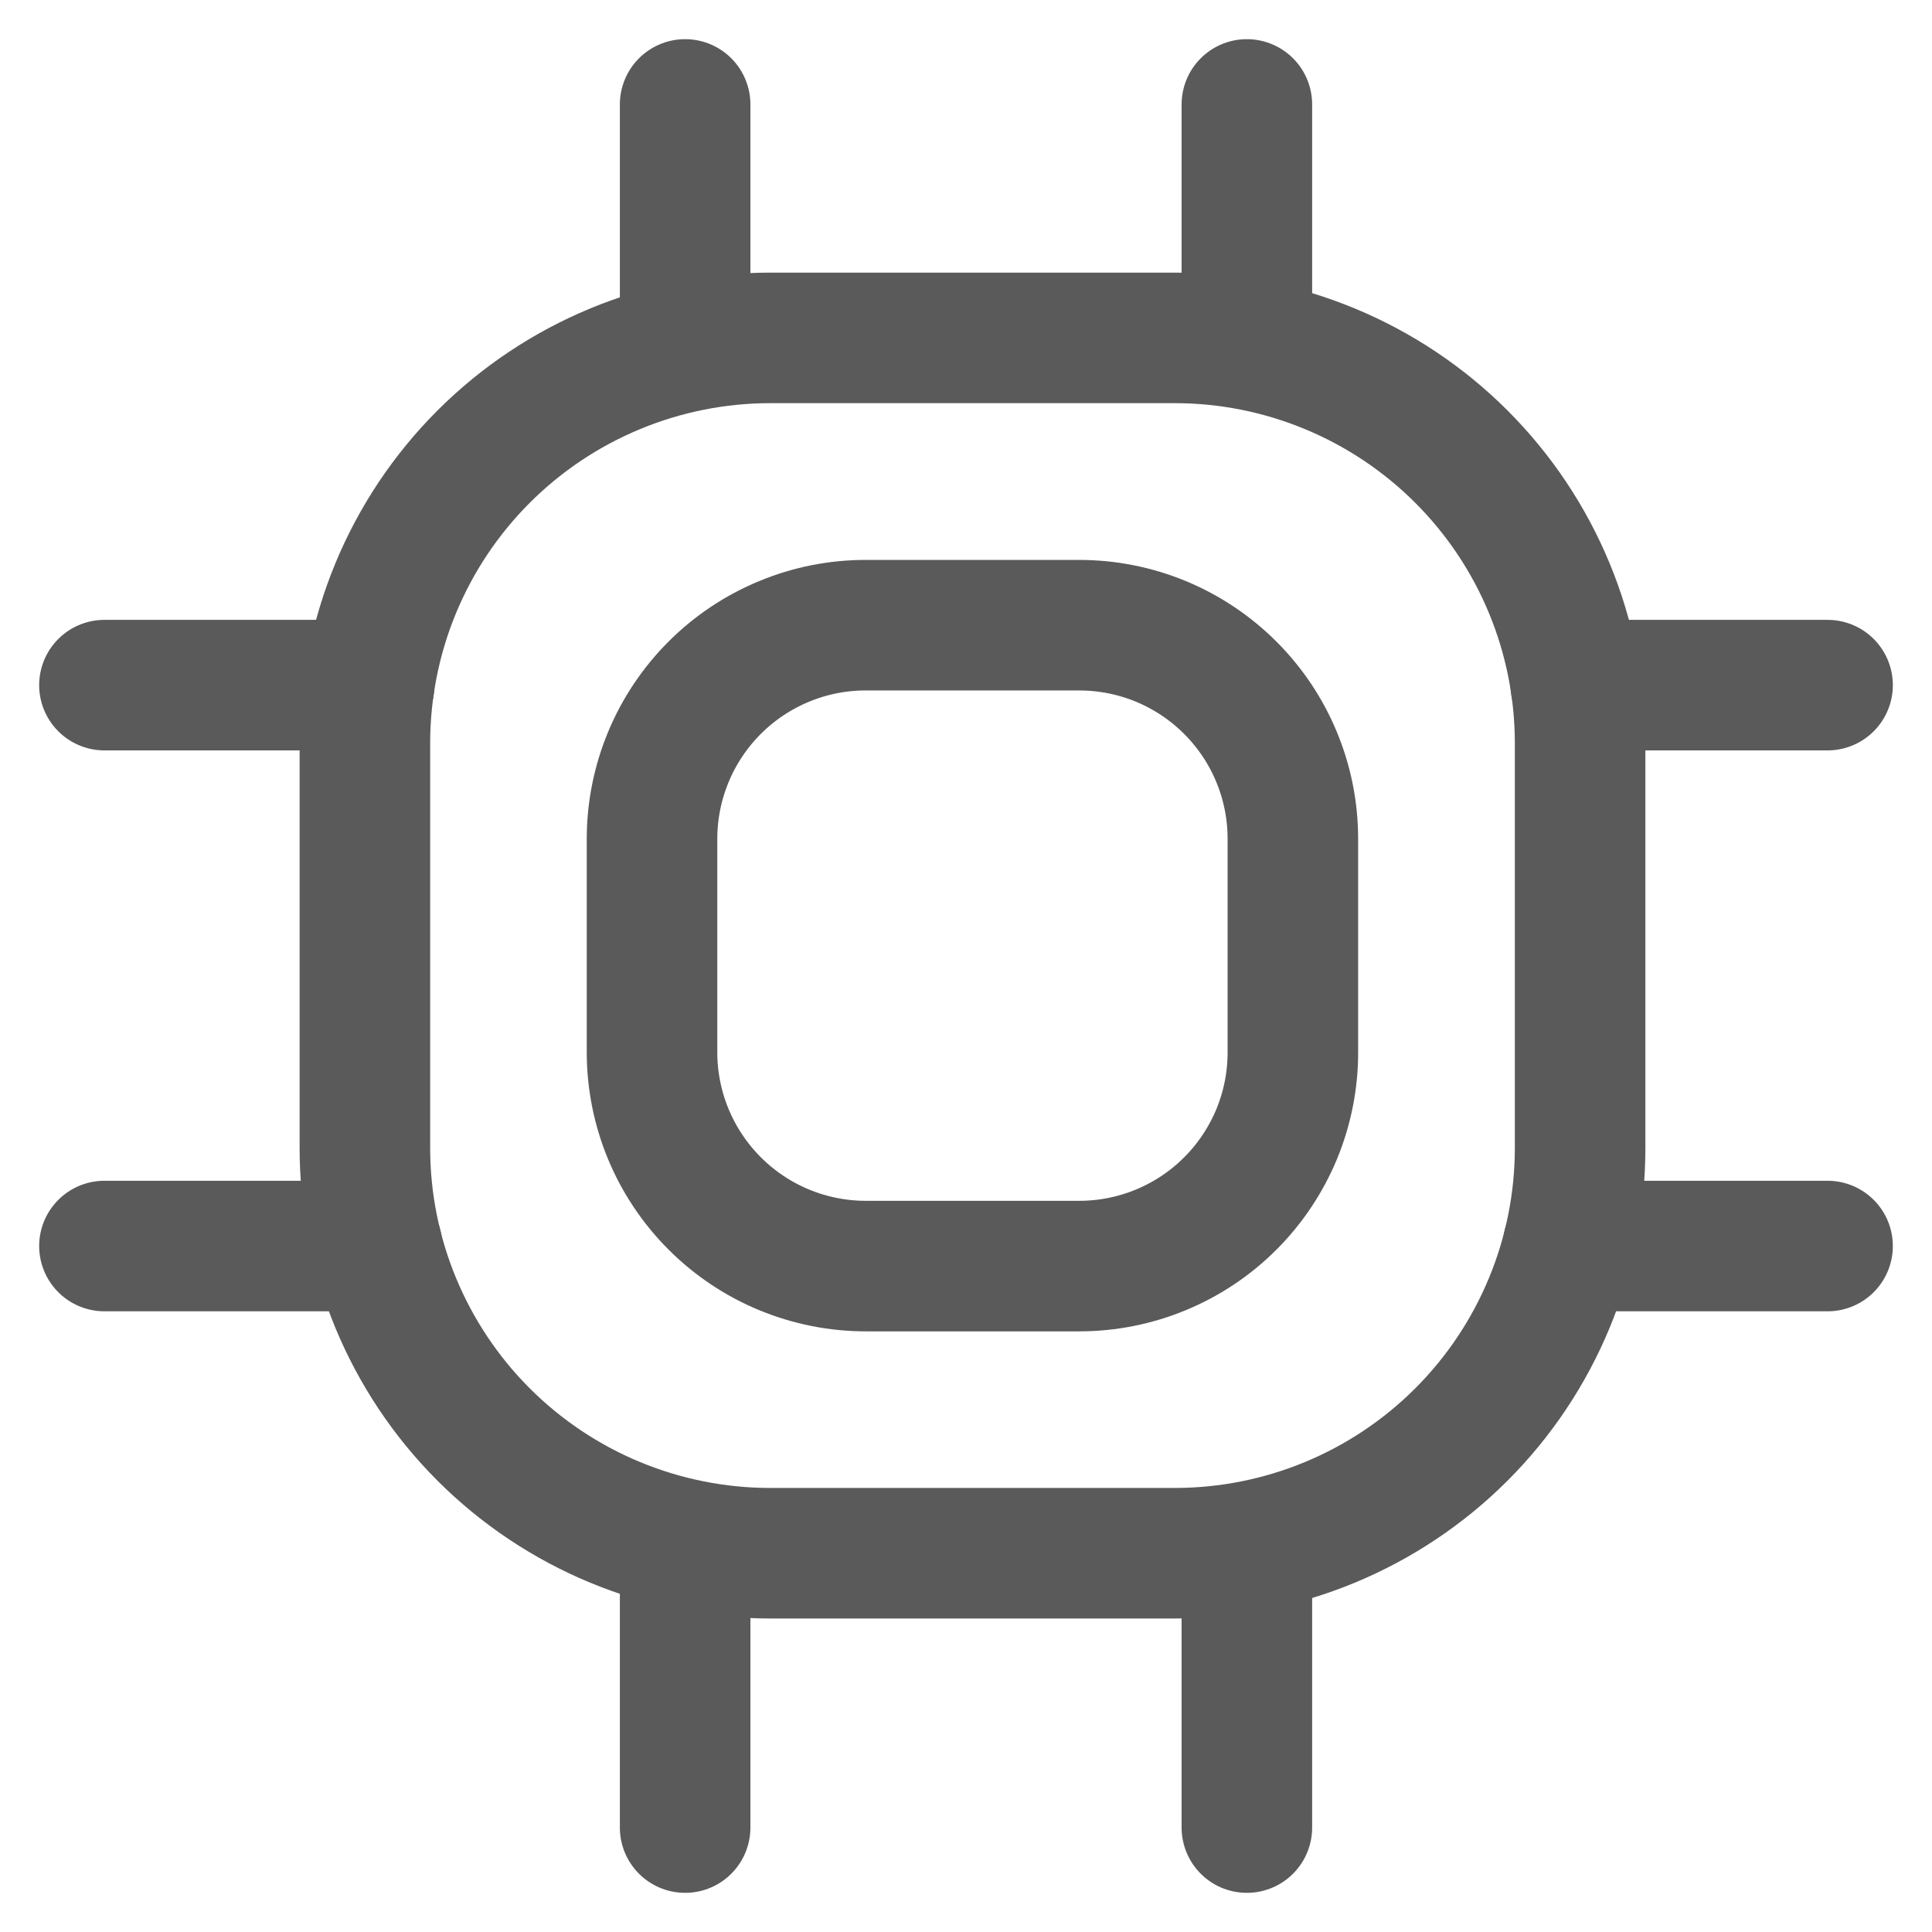
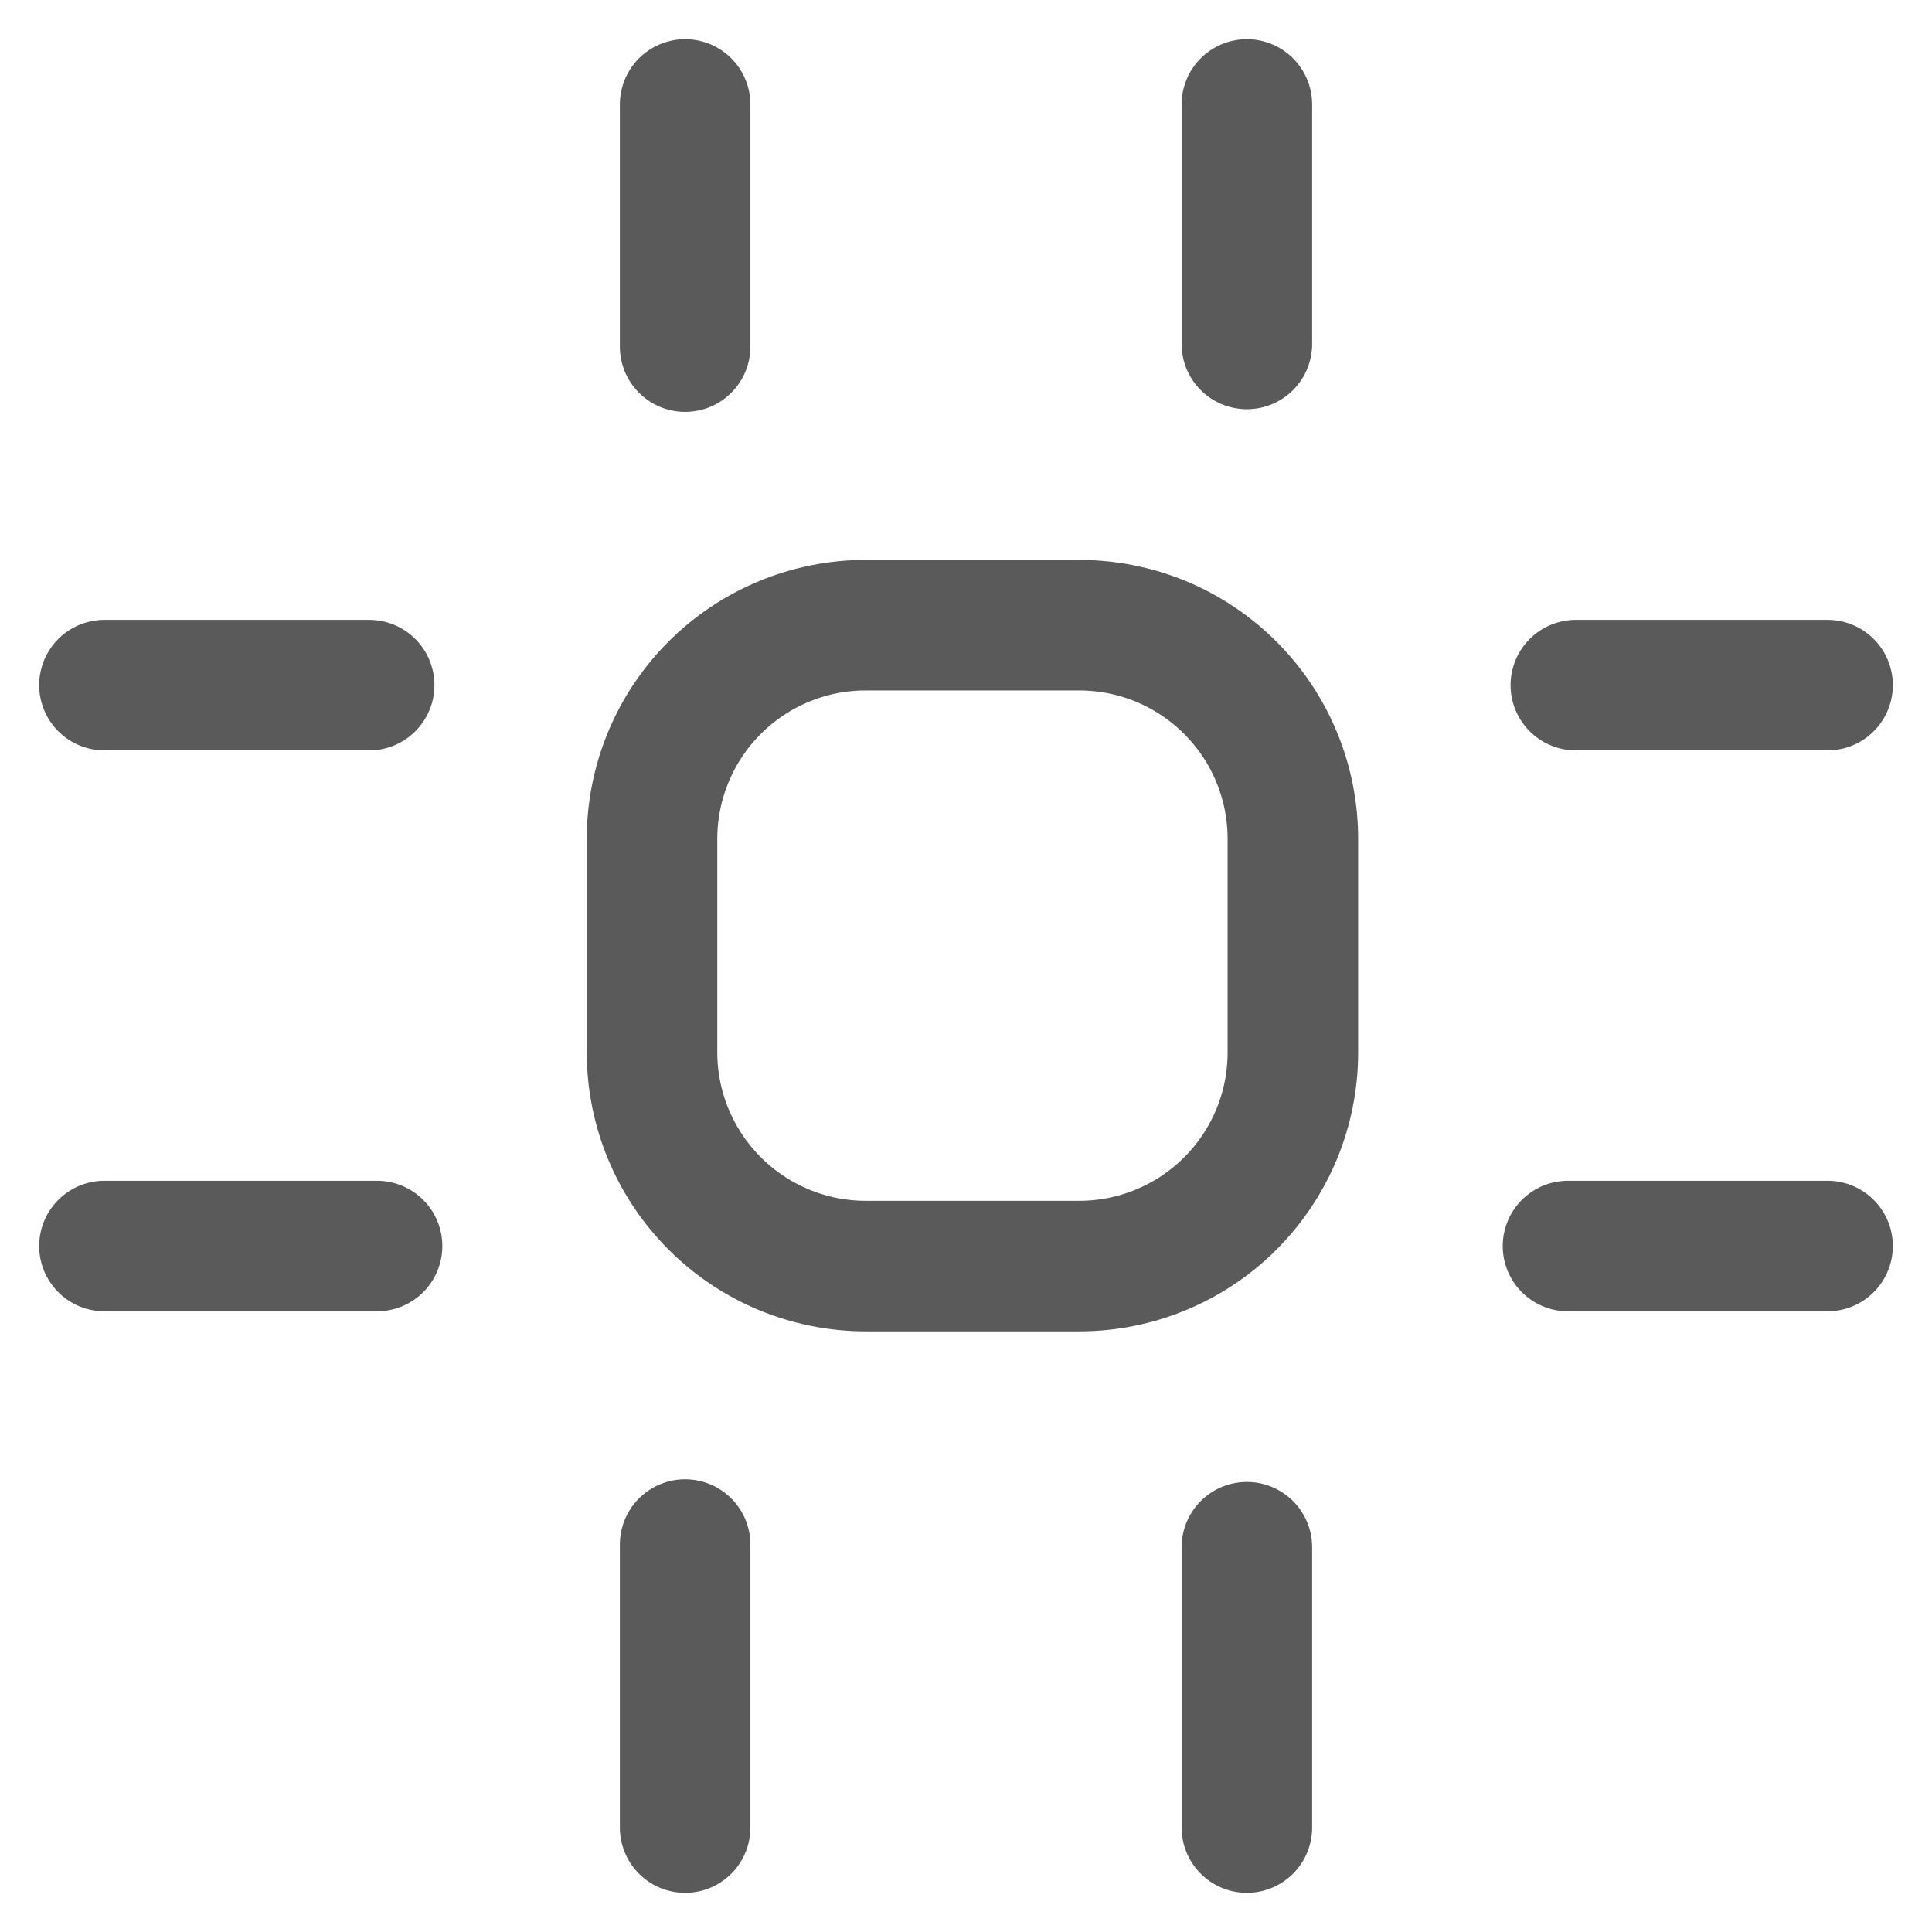
<svg xmlns="http://www.w3.org/2000/svg" width="37" height="37" viewBox="0 0 37 37" fill="none">
-   <path d="M22.498 6.471H14.751C13.732 6.471 12.722 6.672 11.78 7.063C10.838 7.453 9.982 8.025 9.261 8.746C8.54 9.467 7.968 10.323 7.578 11.265C7.188 12.207 6.988 13.217 6.988 14.236V21.983C6.988 24.042 7.806 26.017 9.262 27.473C10.718 28.928 12.692 29.746 14.751 29.746H22.498C24.557 29.746 26.531 28.928 27.987 27.473C29.443 26.017 30.261 24.042 30.261 21.983V14.236C30.261 13.217 30.061 12.207 29.671 11.265C29.281 10.323 28.709 9.467 27.988 8.746C27.267 8.025 26.411 7.453 25.469 7.063C24.527 6.672 23.517 6.471 22.498 6.471Z" stroke="#5A5A5A" stroke-width="2.5" stroke-linecap="round" />
  <path d="M35 13.121H30.179M7.07 13.121H2M35 23.863H30.029M7.221 23.863H2M23.879 35V29.631M23.879 6.587V2M13.121 35V29.58M13.121 6.638V2M20.668 11.973H16.583C16.045 11.972 15.512 12.078 15.016 12.284C14.519 12.489 14.067 12.791 13.687 13.171C13.307 13.551 13.005 14.002 12.799 14.499C12.593 14.996 12.487 15.528 12.487 16.066V20.152C12.487 21.238 12.919 22.279 13.687 23.047C14.455 23.816 15.497 24.247 16.583 24.247H20.668C21.206 24.247 21.738 24.141 22.235 23.935C22.732 23.729 23.183 23.428 23.563 23.047C23.943 22.667 24.244 22.215 24.45 21.719C24.655 21.222 24.761 20.689 24.76 20.152V16.066C24.76 15.529 24.655 14.996 24.449 14.5C24.244 14.003 23.942 13.552 23.562 13.172C23.182 12.792 22.731 12.49 22.234 12.284C21.738 12.079 21.206 11.973 20.668 11.973Z" stroke="#5A5A5A" stroke-width="2.5" stroke-linecap="round" />
</svg>